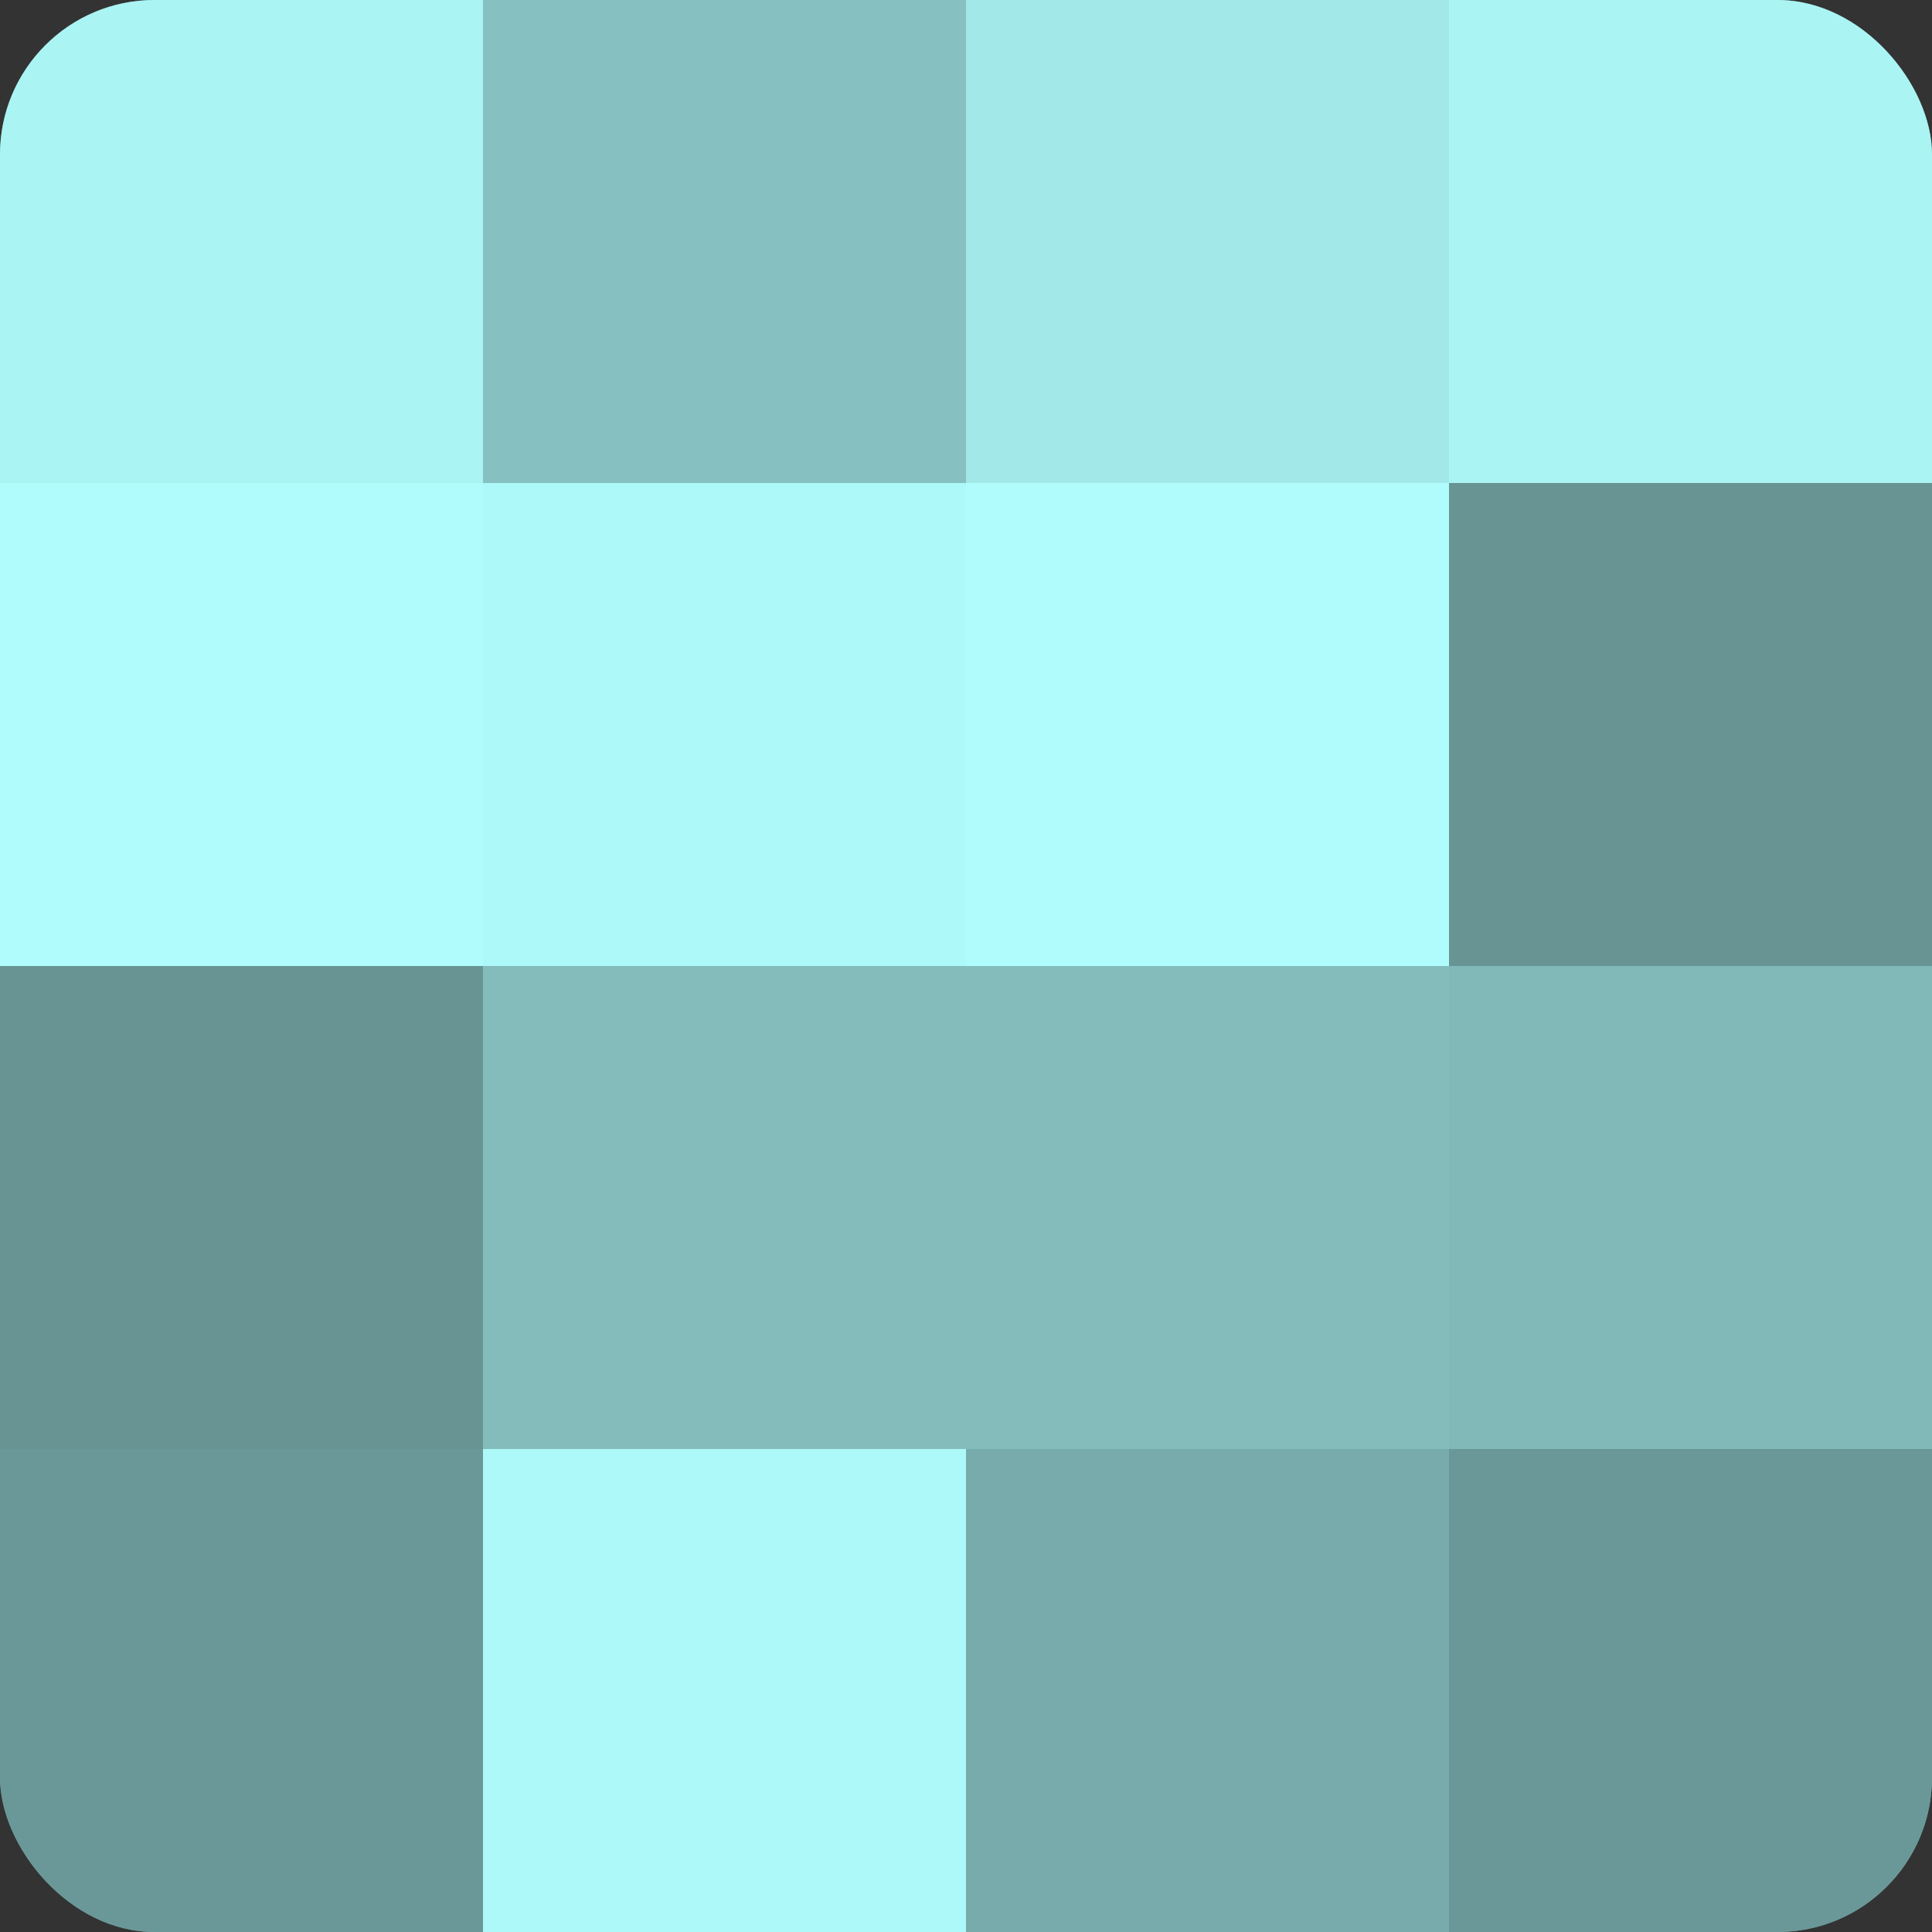
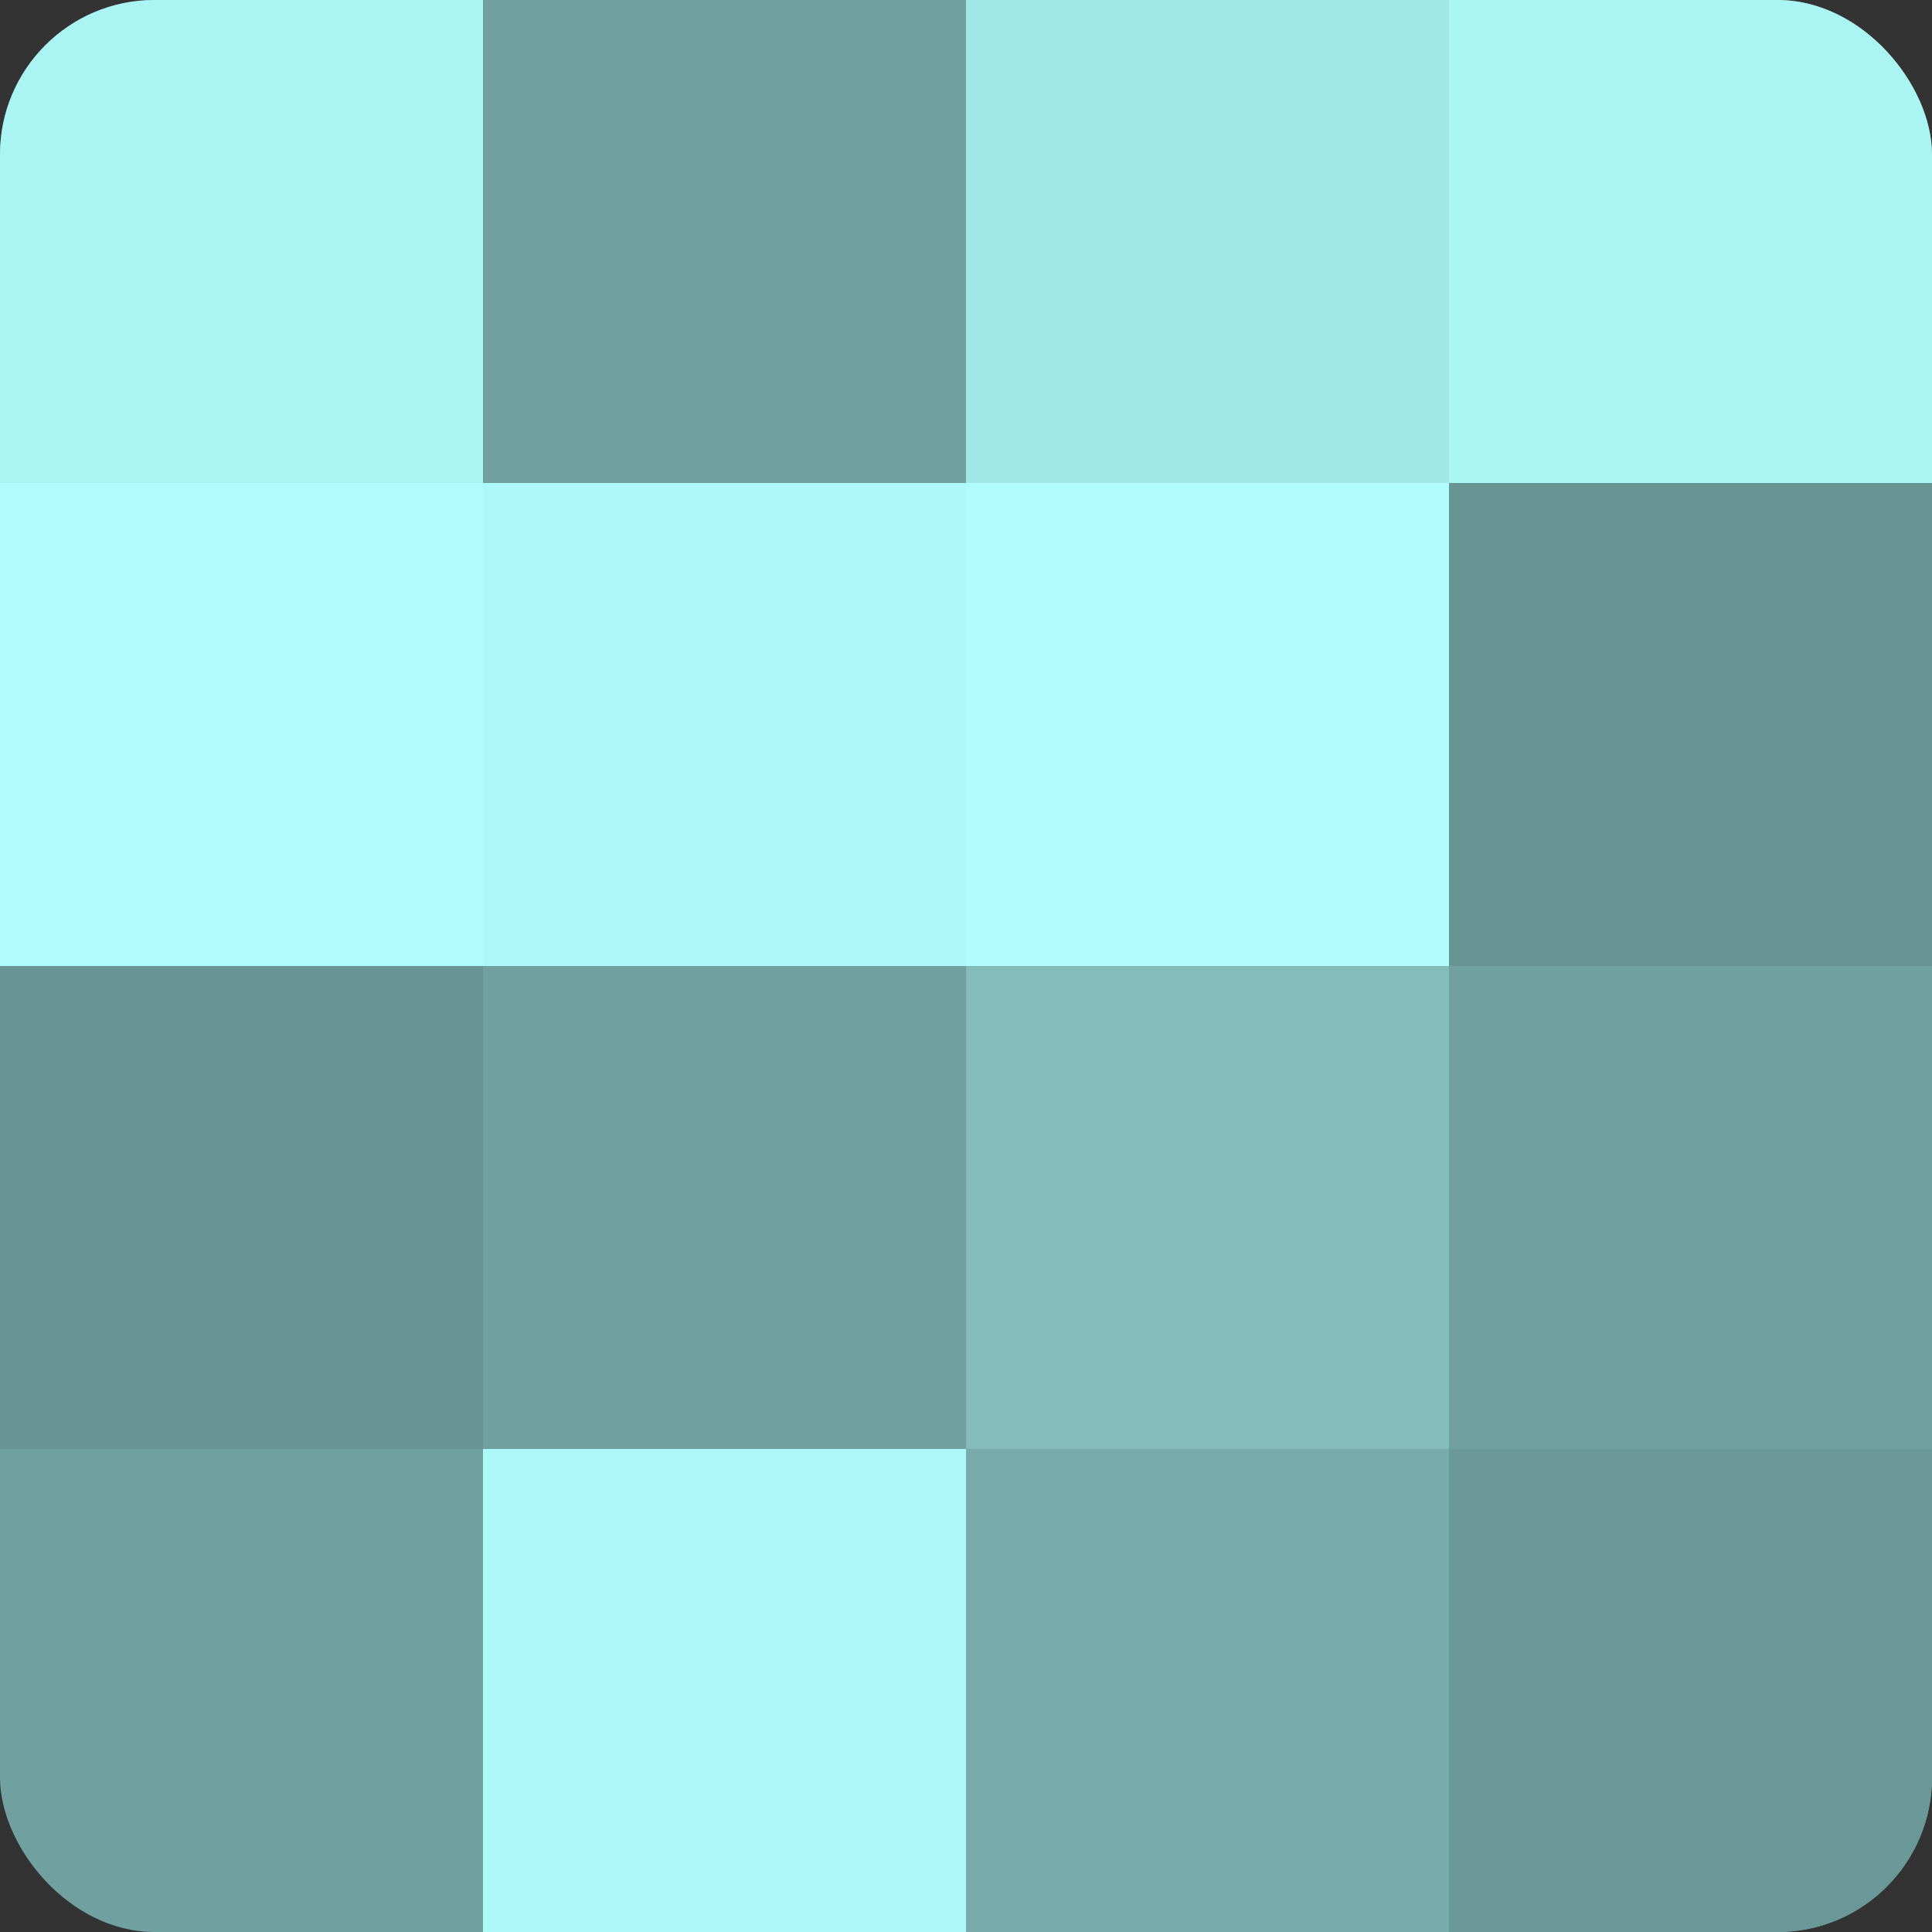
<svg xmlns="http://www.w3.org/2000/svg" width="60" height="60" viewBox="0 0 100 100" preserveAspectRatio="xMidYMid meet">
  <rect x="0" y="0" width="100" height="100" fill="#333333" stroke="none" />
  <defs>
    <clipPath id="c" width="100" height="100">
      <rect width="100" height="100" rx="8" ry="8" />
    </clipPath>
  </defs>
  <g clip-path="url(#c)">
    <rect width="100" height="100" fill="#70a0a0" />
    <rect width="25" height="25" fill="#abf4f4" />
    <rect y="25" width="25" height="25" fill="#b0fcfc" />
    <rect y="50" width="25" height="25" fill="#689494" />
-     <rect y="75" width="25" height="25" fill="#6a9898" />
-     <rect x="25" width="25" height="25" fill="#86c0c0" />
    <rect x="25" y="25" width="25" height="25" fill="#adf8f8" />
-     <rect x="25" y="50" width="25" height="25" fill="#84bcbc" />
    <rect x="25" y="75" width="25" height="25" fill="#adf8f8" />
    <rect x="50" width="25" height="25" fill="#a2e8e8" />
    <rect x="50" y="25" width="25" height="25" fill="#b0fcfc" />
    <rect x="50" y="50" width="25" height="25" fill="#84bcbc" />
    <rect x="50" y="75" width="25" height="25" fill="#78acac" />
    <rect x="75" width="25" height="25" fill="#abf4f4" />
    <rect x="75" y="25" width="25" height="25" fill="#689494" />
-     <rect x="75" y="50" width="25" height="25" fill="#81b8b8" />
    <rect x="75" y="75" width="25" height="25" fill="#6a9898" />
  </g>
</svg>